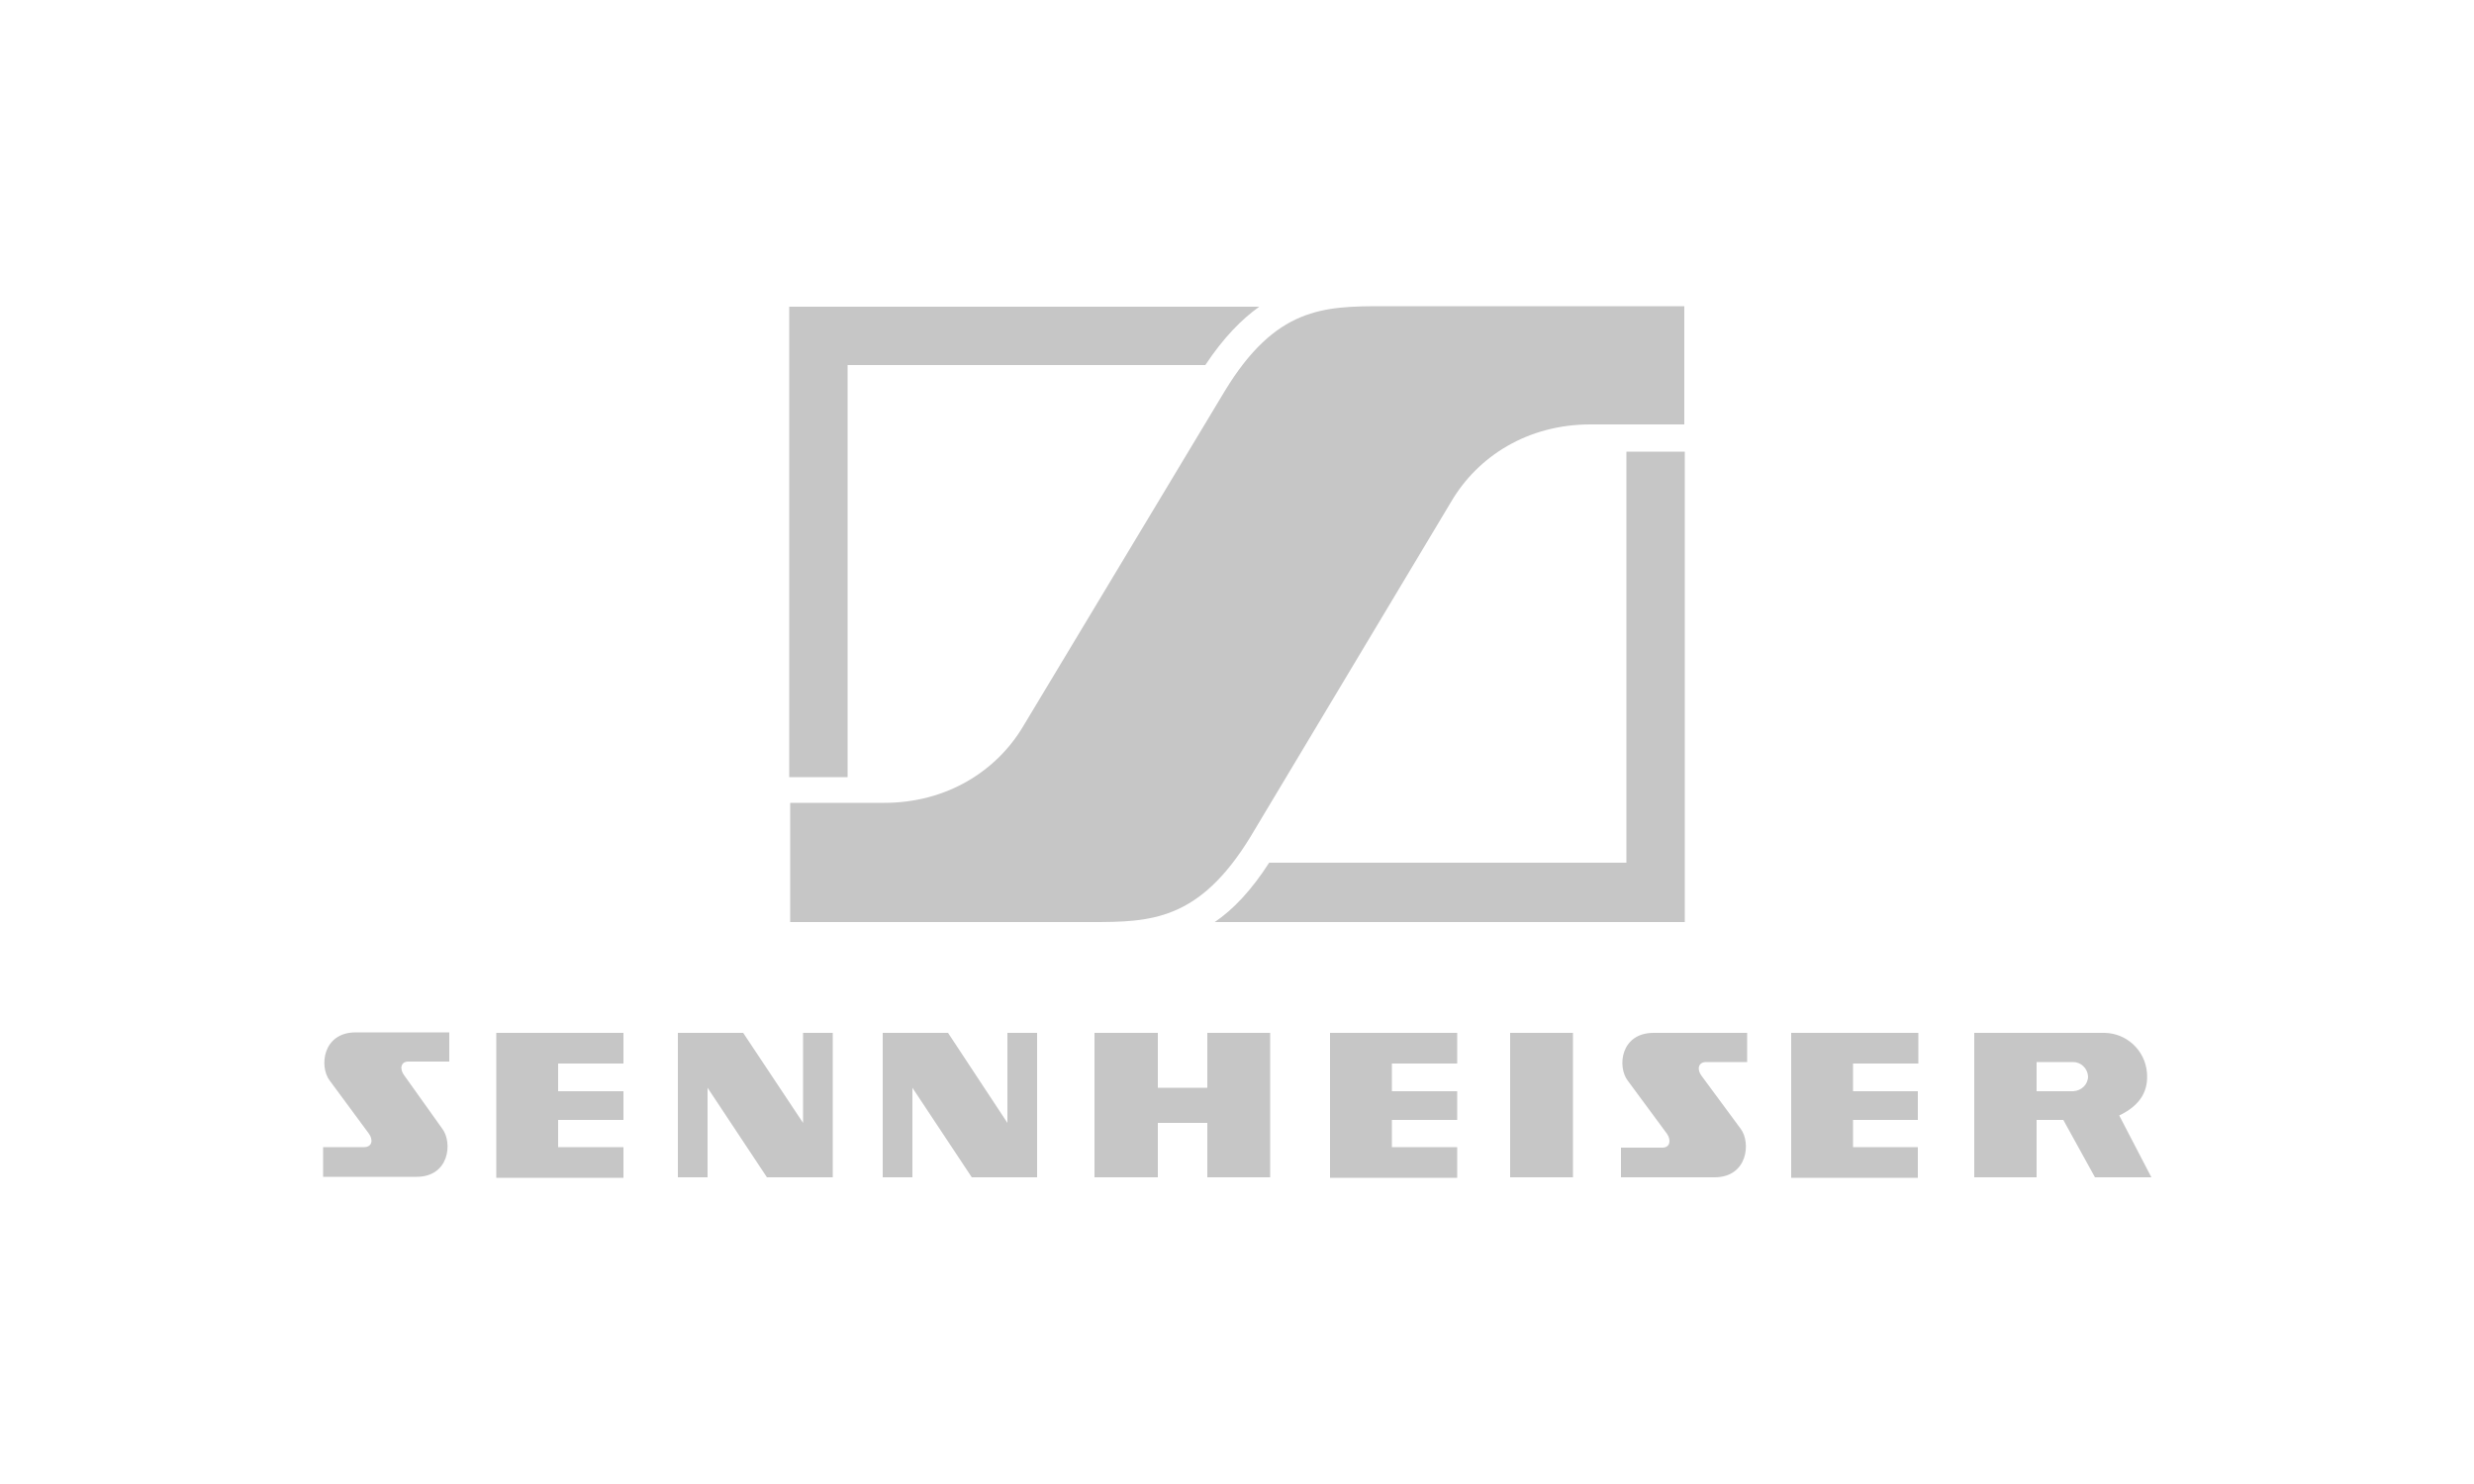
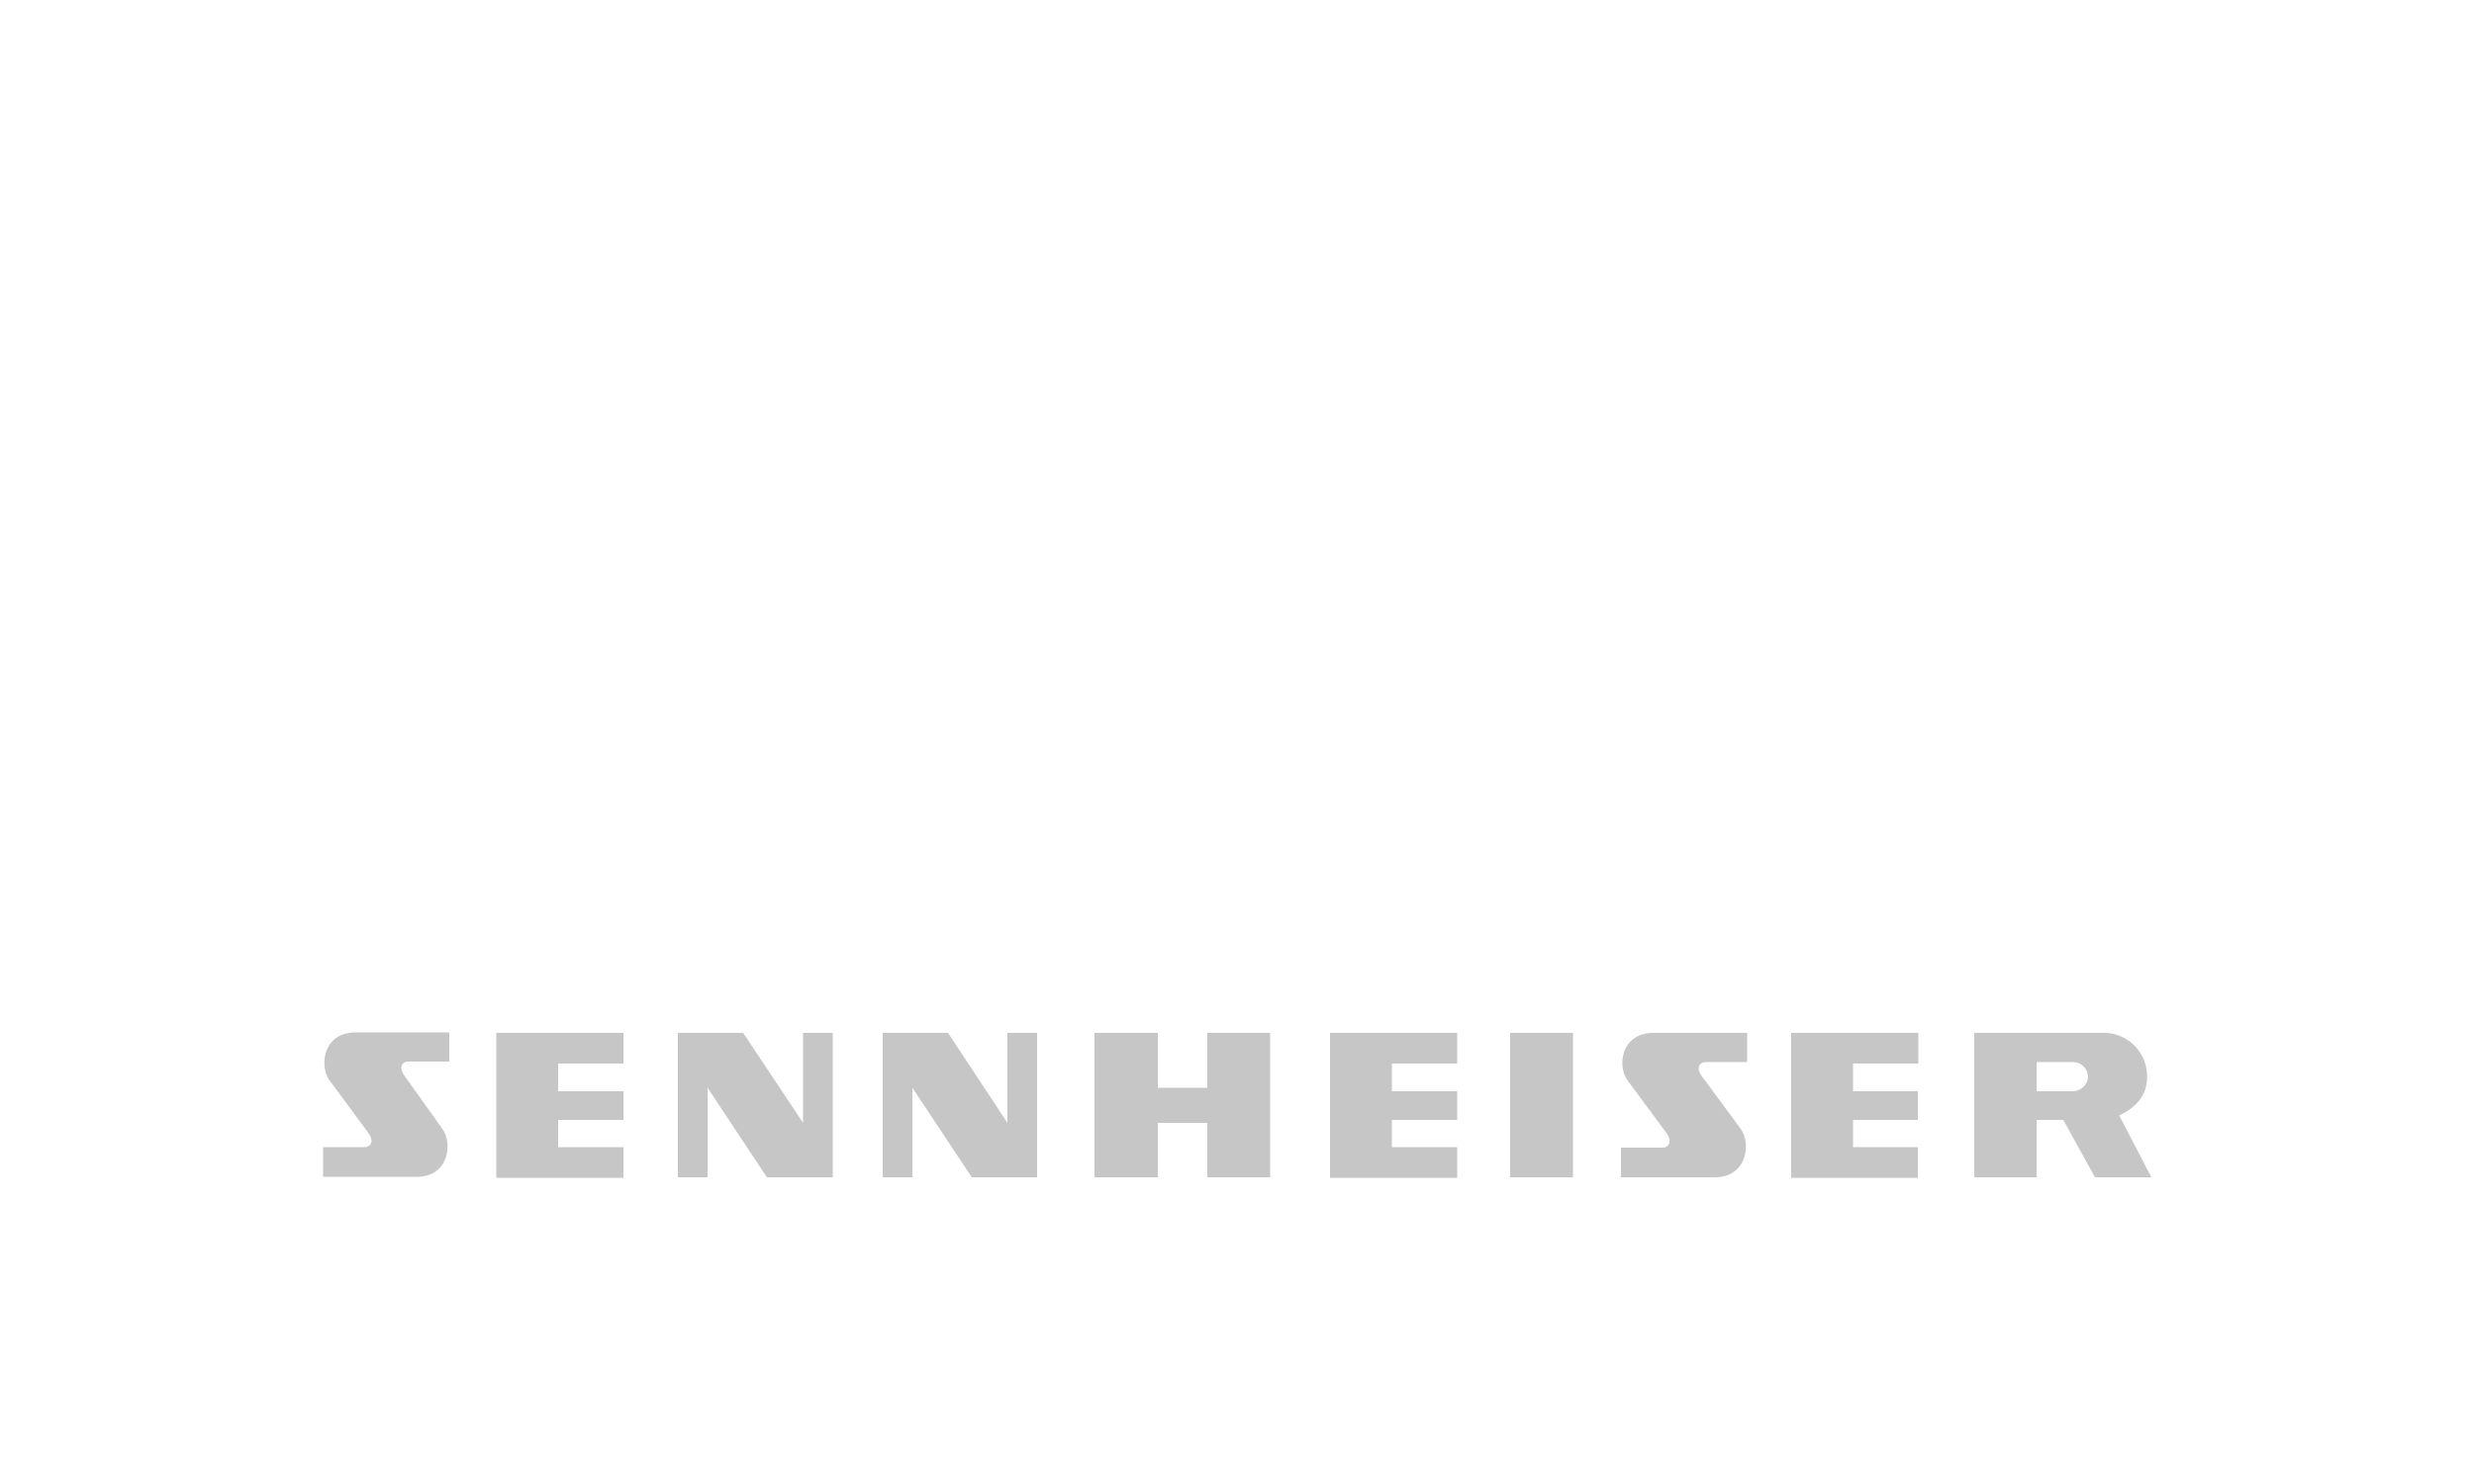
<svg xmlns="http://www.w3.org/2000/svg" id="Vrstva_1" x="0px" y="0px" viewBox="0 0 500 300" style="enable-background:new 0 0 500 300;" xml:space="preserve">
  <style type="text/css">	.st0{fill-rule:evenodd;clip-rule:evenodd;fill:#C6C6C6;}</style>
  <g>
-     <path class="st0" d="M254.5,62h-95v95.1h11.8V73.8h72.3C247.3,68.2,251,64.5,254.5,62L254.5,62z M245.5,186.4h95V91.3h-11.8v83.1  h-72.2C252.9,180,249.2,183.9,245.5,186.4L245.5,186.4z M252.7,169.2c-10.4,17-20.2,17.2-32.1,17.2h-60.9v-24.1h19  c12.6,0,22.7-6.4,28.1-15.5l40.7-67.7c10.3-17,20-17.2,32-17.2h60.9v23.9h-19c-12.6,0-22.7,6.4-28.1,15.6L252.7,169.2L252.7,169.2z  " />
    <path class="st0" d="M89.4,228.2c2.1,2.8,1.4,9.7-5.2,9.7H65.3v-6h8.3c1.6,0,1.9-1.5,0.9-2.8l-7.9-10.7c-2.1-2.8-1.4-9.7,5.3-9.7  h18.9v5.9h-8.3c-1.5,0-1.8,1.5-0.8,2.8L89.4,228.2z M351.8,228.2c2.1,2.8,1.4,9.8-5.3,9.8h-18.9v-6h8.4c1.5,0,1.8-1.5,0.9-2.8  l-7.9-10.7c-2.2-2.8-1.5-9.7,5.2-9.7h18.9v5.9h-8.3c-1.6,0-1.9,1.5-0.9,2.8L351.8,228.2L351.8,228.2z M100.3,208.8h25.7v6.2h-13.2  v5.6h13.2v5.8h-13.2v5.5h13.2v6.2h-25.7V208.8z M362,208.8h25.7v6.2h-13.2v5.6h13.1v5.8h-13.1v5.5h13.1v6.2H362L362,208.8  L362,208.8z M268.8,208.8h25.7v6.2h-13.2v5.6h13.2v5.8h-13.2v5.5h13.2v6.2h-25.7L268.8,208.8L268.8,208.8z M150.2,208.8H137V238h6  v-18.1l12,18.1h13.3v-29.2h-6V227L150.2,208.8L150.2,208.8z M191.6,208.8h-13.2V238h6v-18.1l12,18.1h13.2v-29.2h-6V227L191.6,208.8  L191.6,208.8z M305.2,208.8h12.7V238h-12.7L305.2,208.8L305.2,208.8z M221.2,208.8H234v11.1H244v-11.1h12.7V238H244V227H234V238  h-12.8L221.2,208.8L221.2,208.8z M417,226.4h-5.4V238H399v-29.2h26.4c4.4,0.1,8.1,3.5,8.5,8c0.3,3.4-1,6.5-5.6,8.7l6.5,12.5h-11.4  L417,226.4L417,226.4z M411.6,214.7h7.4c1.6,0,2.9,1.3,3,2.9c0,0,0,0,0,0l0,0c0,1.6-1.3,2.9-3,3h-7.4L411.6,214.7L411.6,214.7z" />
  </g>
</svg>